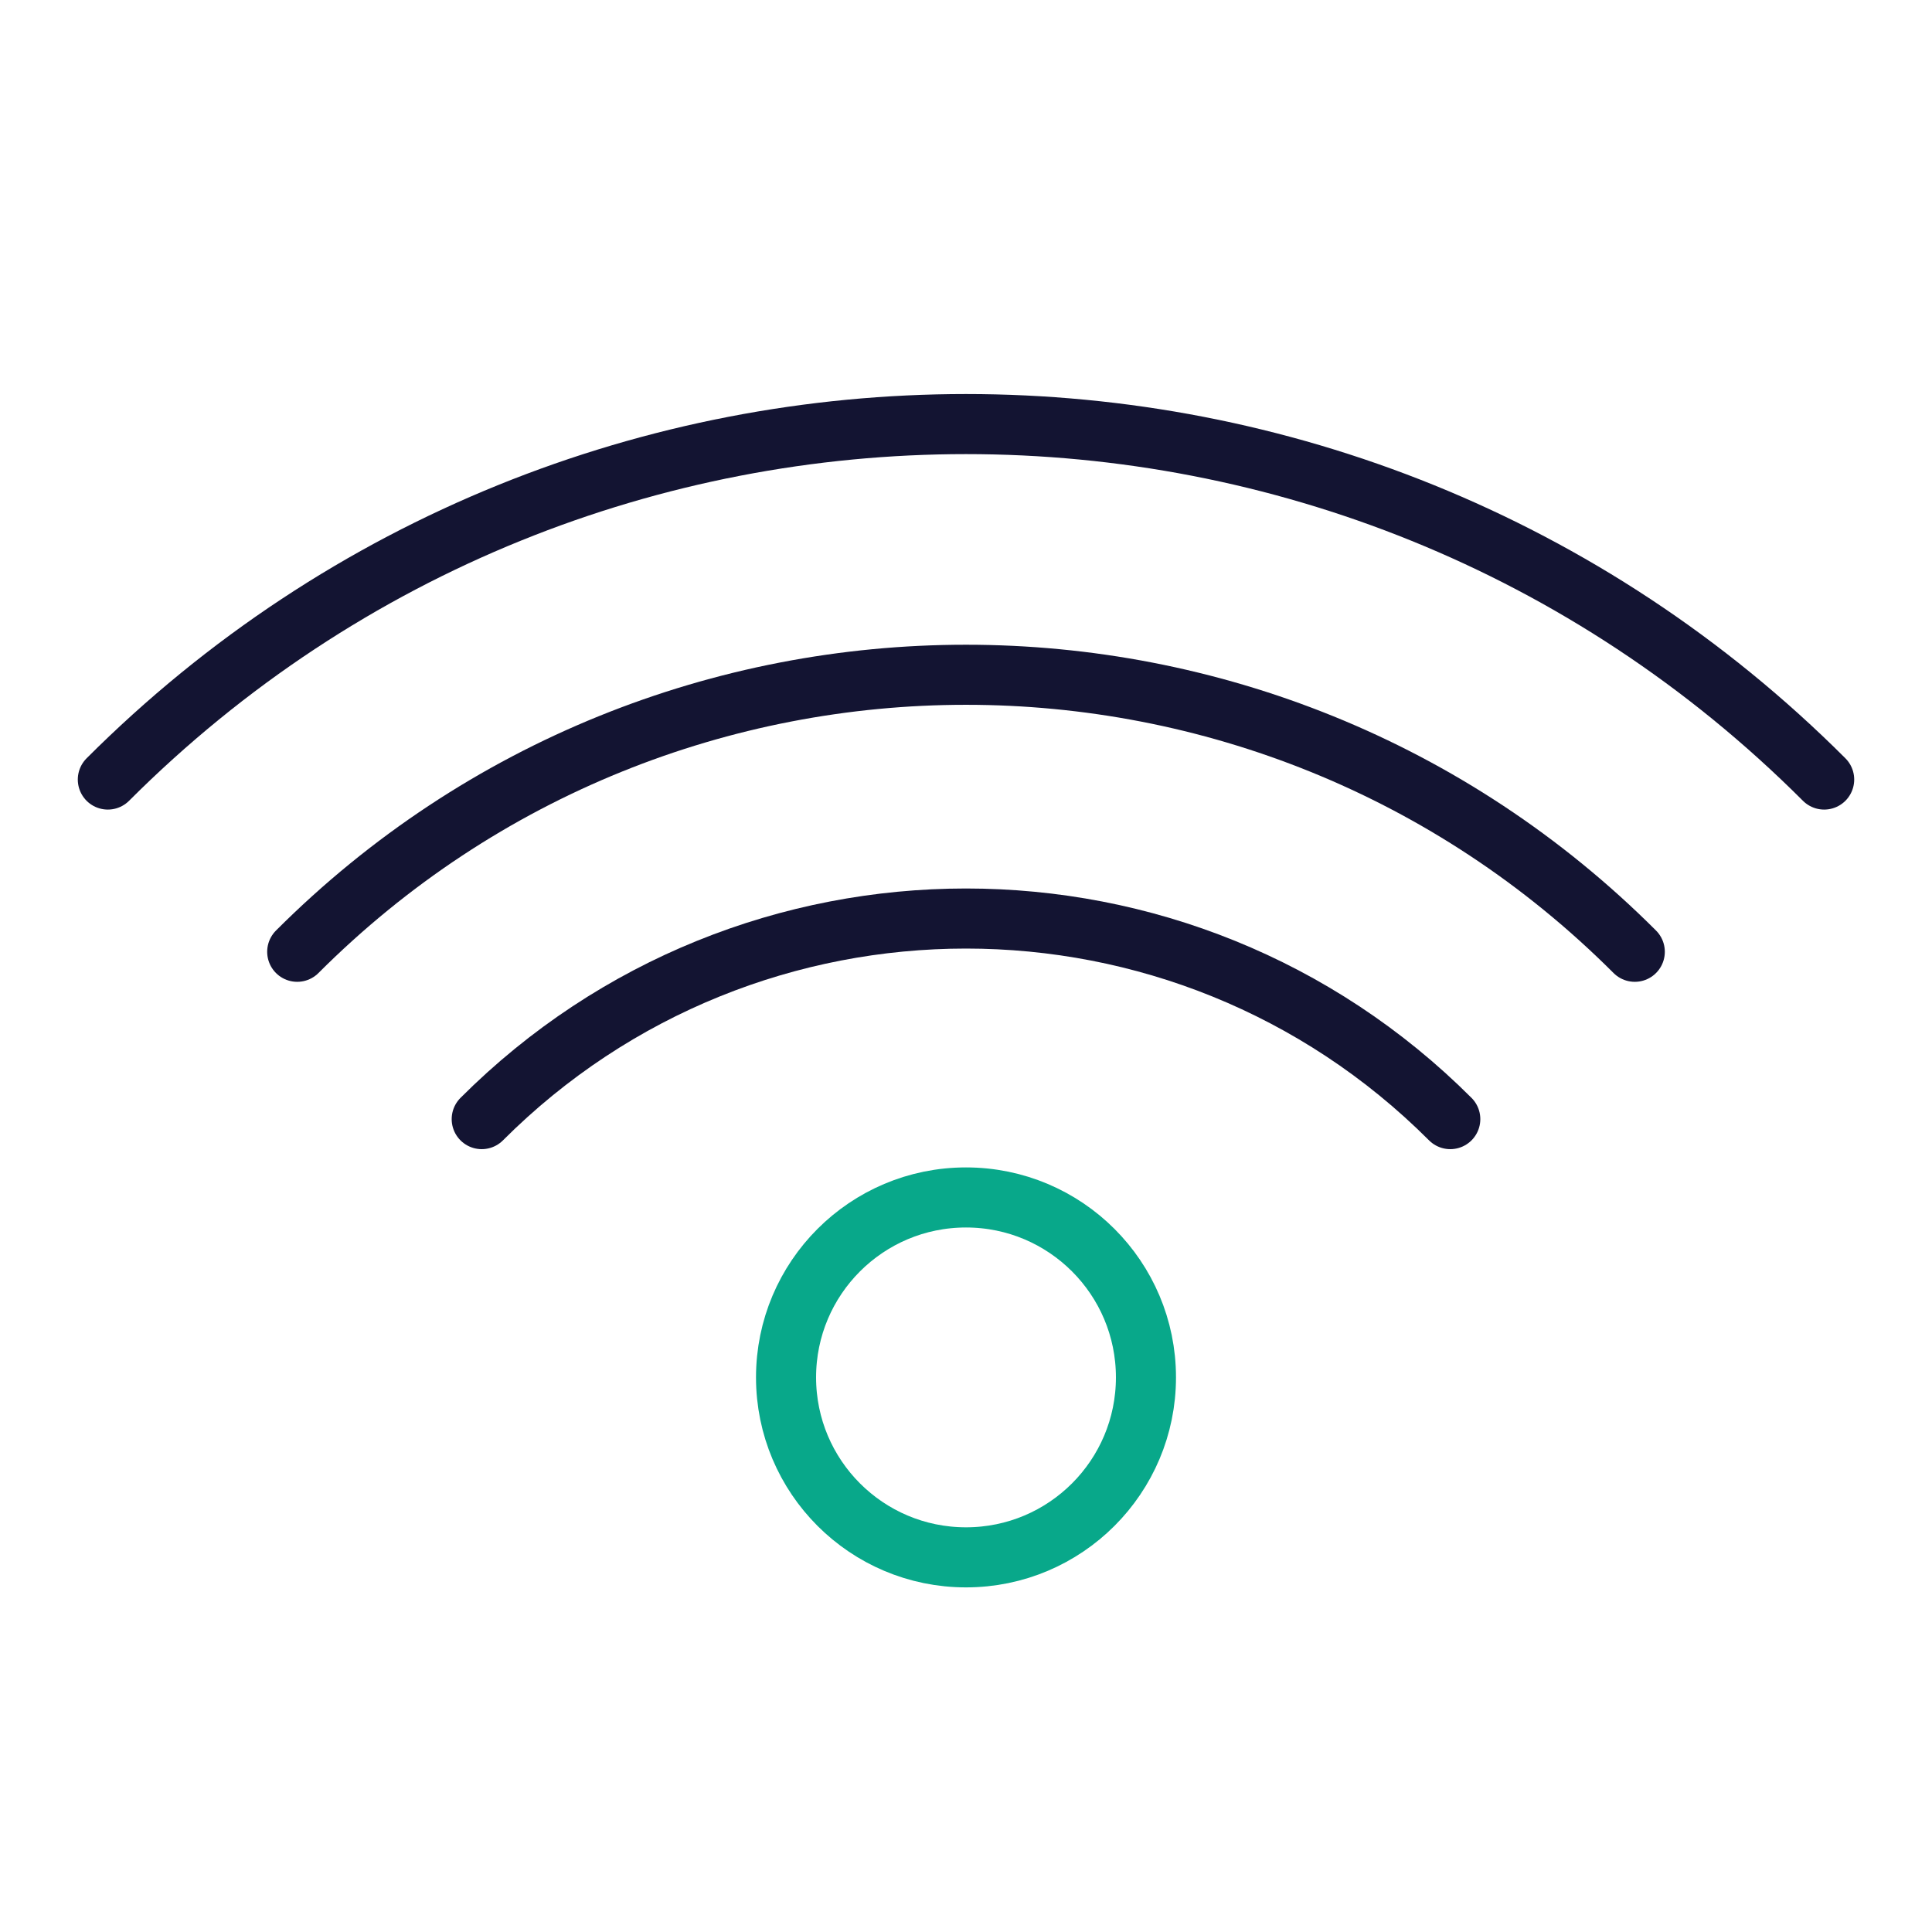
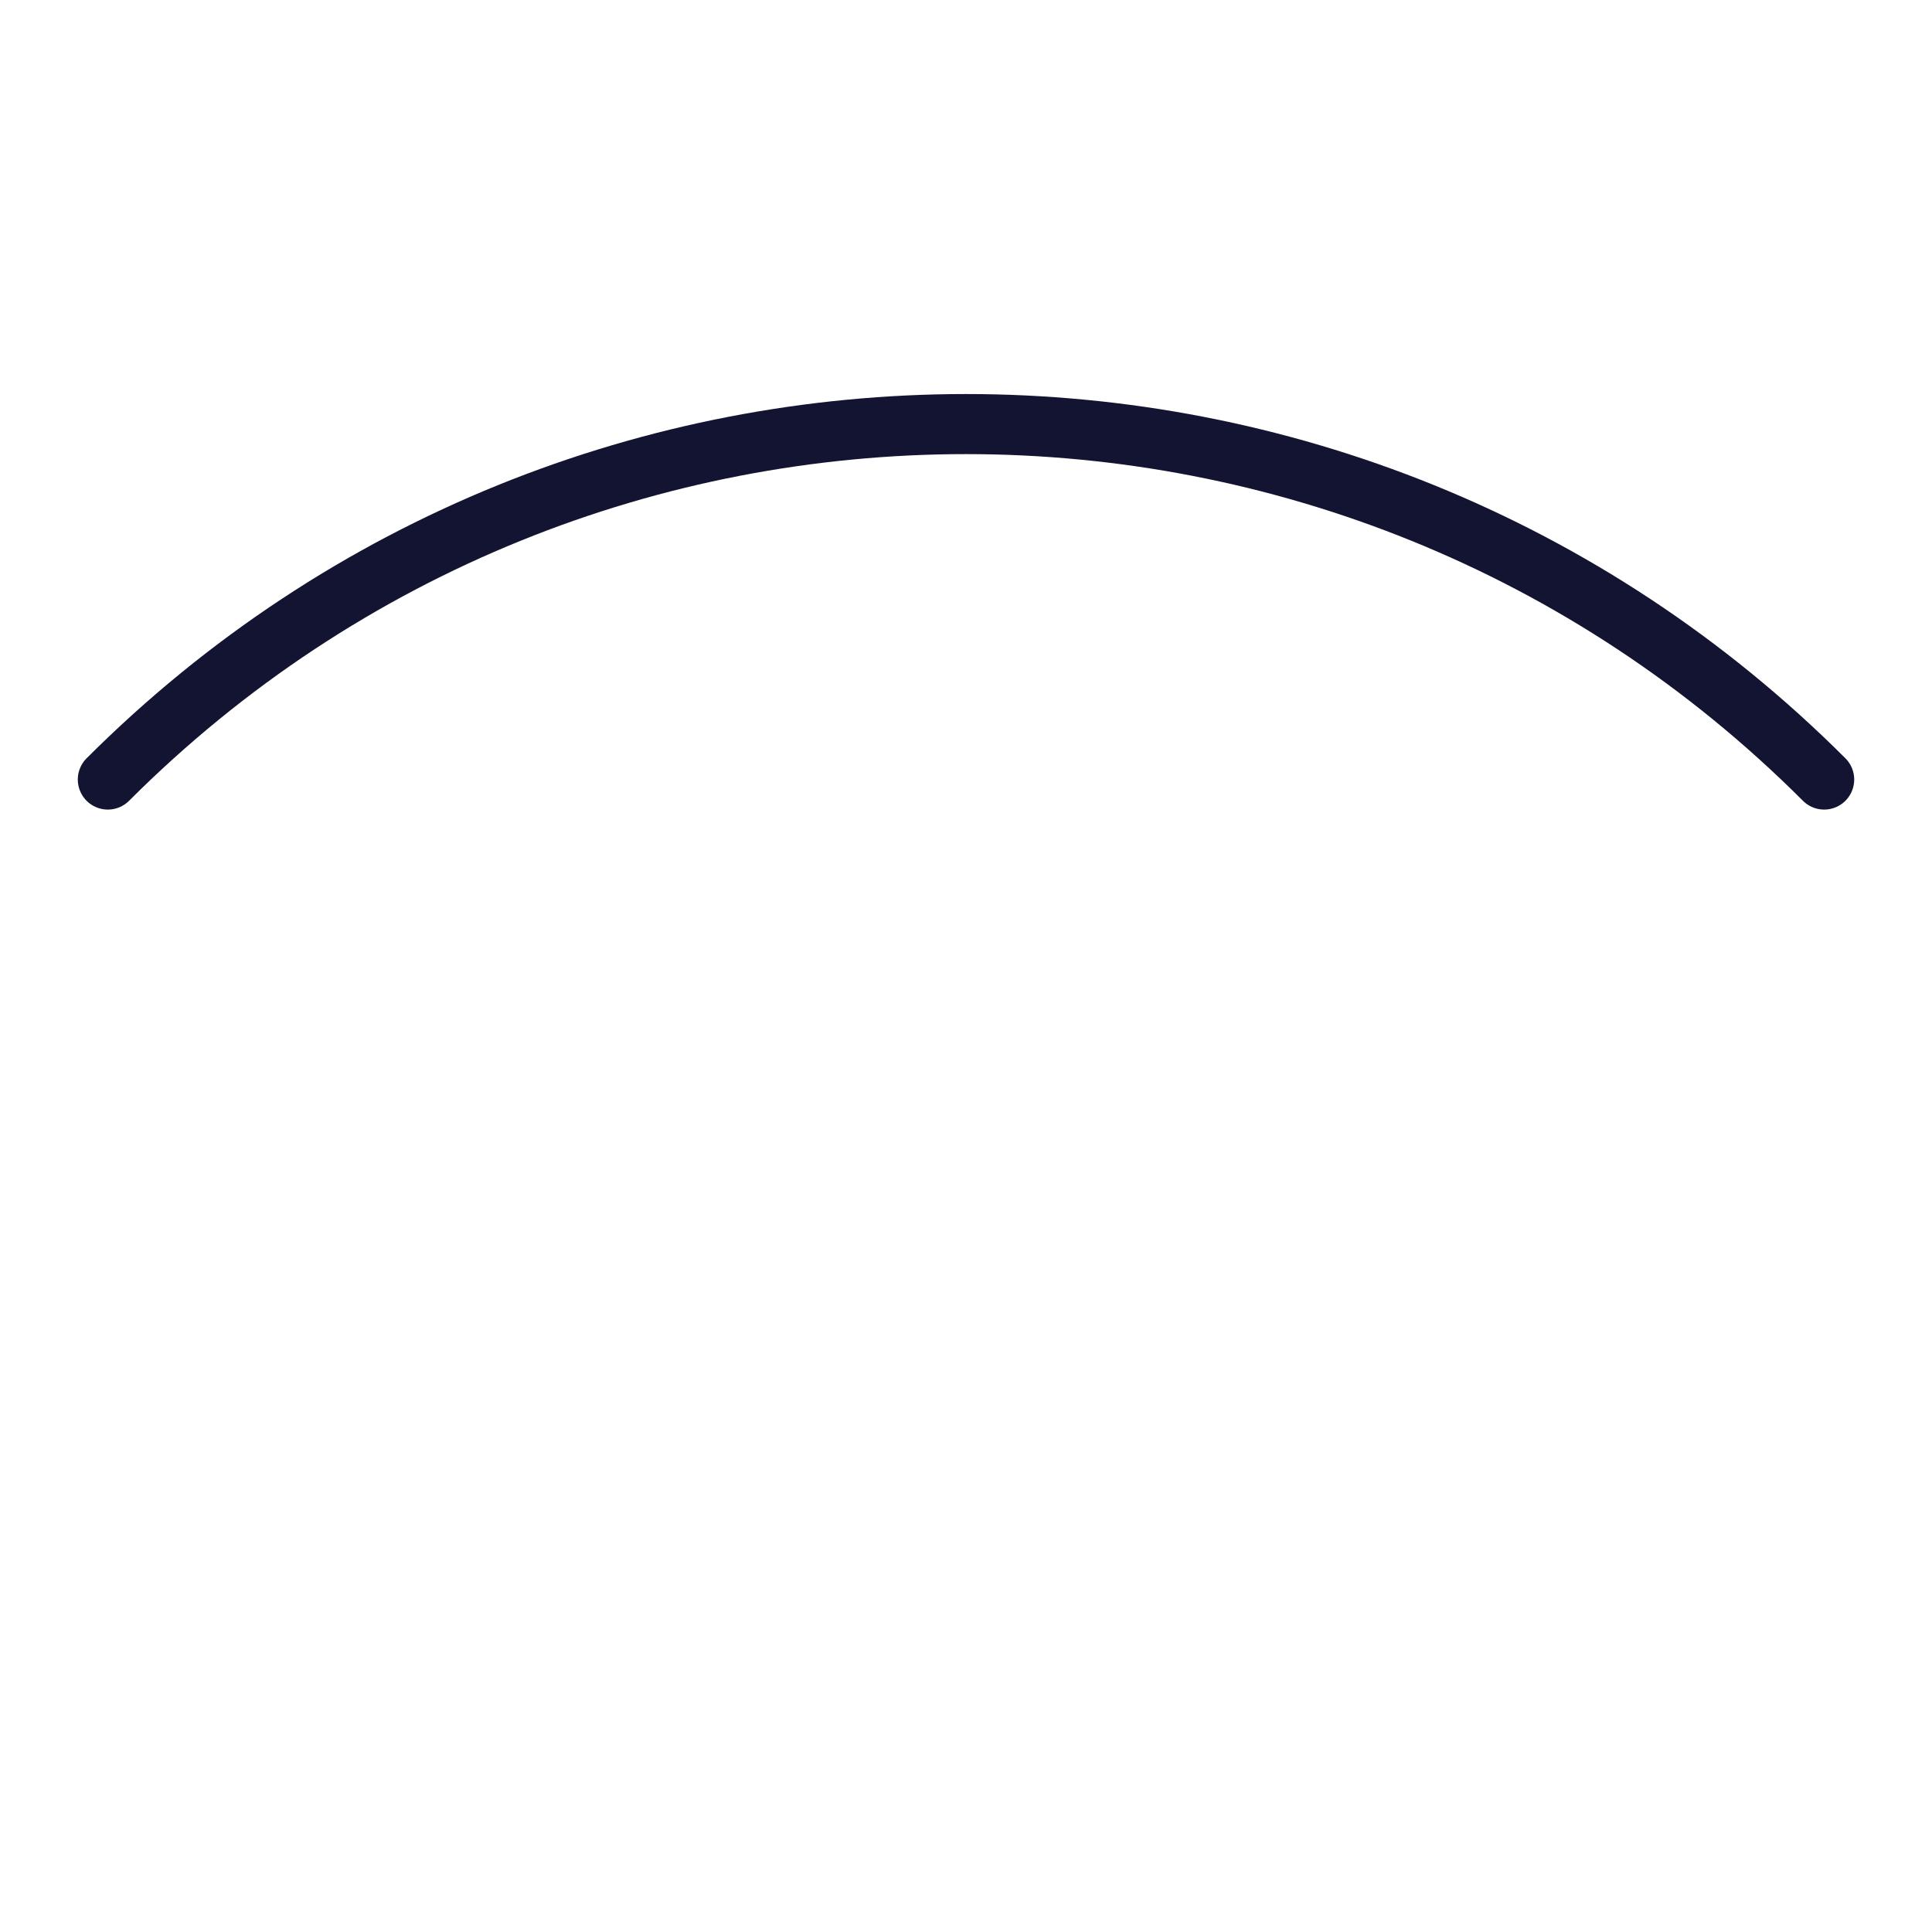
<svg xmlns="http://www.w3.org/2000/svg" width="430" height="430" viewbox="0 0 430 430">
  <g fill="none" clip-path="url(#a)" id="gid1">
    <g stroke-linecap="round" stroke-linejoin="round" stroke-width="3.5" clip-path="url(#d)" style="display:block" id="gid2">
      <path stroke="#131432" d="M-50-10.602c27.614-27.614 72.386-27.614 100 0" class="primary" style="display:block" transform="matrix(3.82 0 0 3.82 215 214)" id="pid1" />
-       <path stroke="#131432" d="M-38.966-.567c21.52-21.52 56.412-21.52 77.932 0" class="primary" style="display:block" transform="matrix(3.82 0 0 3.82 215 214.002)" id="pid2" />
-       <path stroke="#131432" d="M-28.216 9.183C-12.633-6.4 12.633-6.4 28.216 9.183" class="primary" style="display:block" transform="matrix(3.82 0 0 3.82 215 214)" id="pid3" />
-       <path stroke="#08A88A" d="M10.485 24.231c0 5.791-4.694 10.485-10.485 10.485-5.791 0-10.485-4.694-10.485-10.485 0-5.791 4.694-10.484 10.485-10.484 5.791 0 10.485 4.693 10.485 10.484z" class="secondary" style="display:block" transform="matrix(3.82 0 0 3.82 215 214)" id="pid4" />
    </g>
  </g>
</svg>